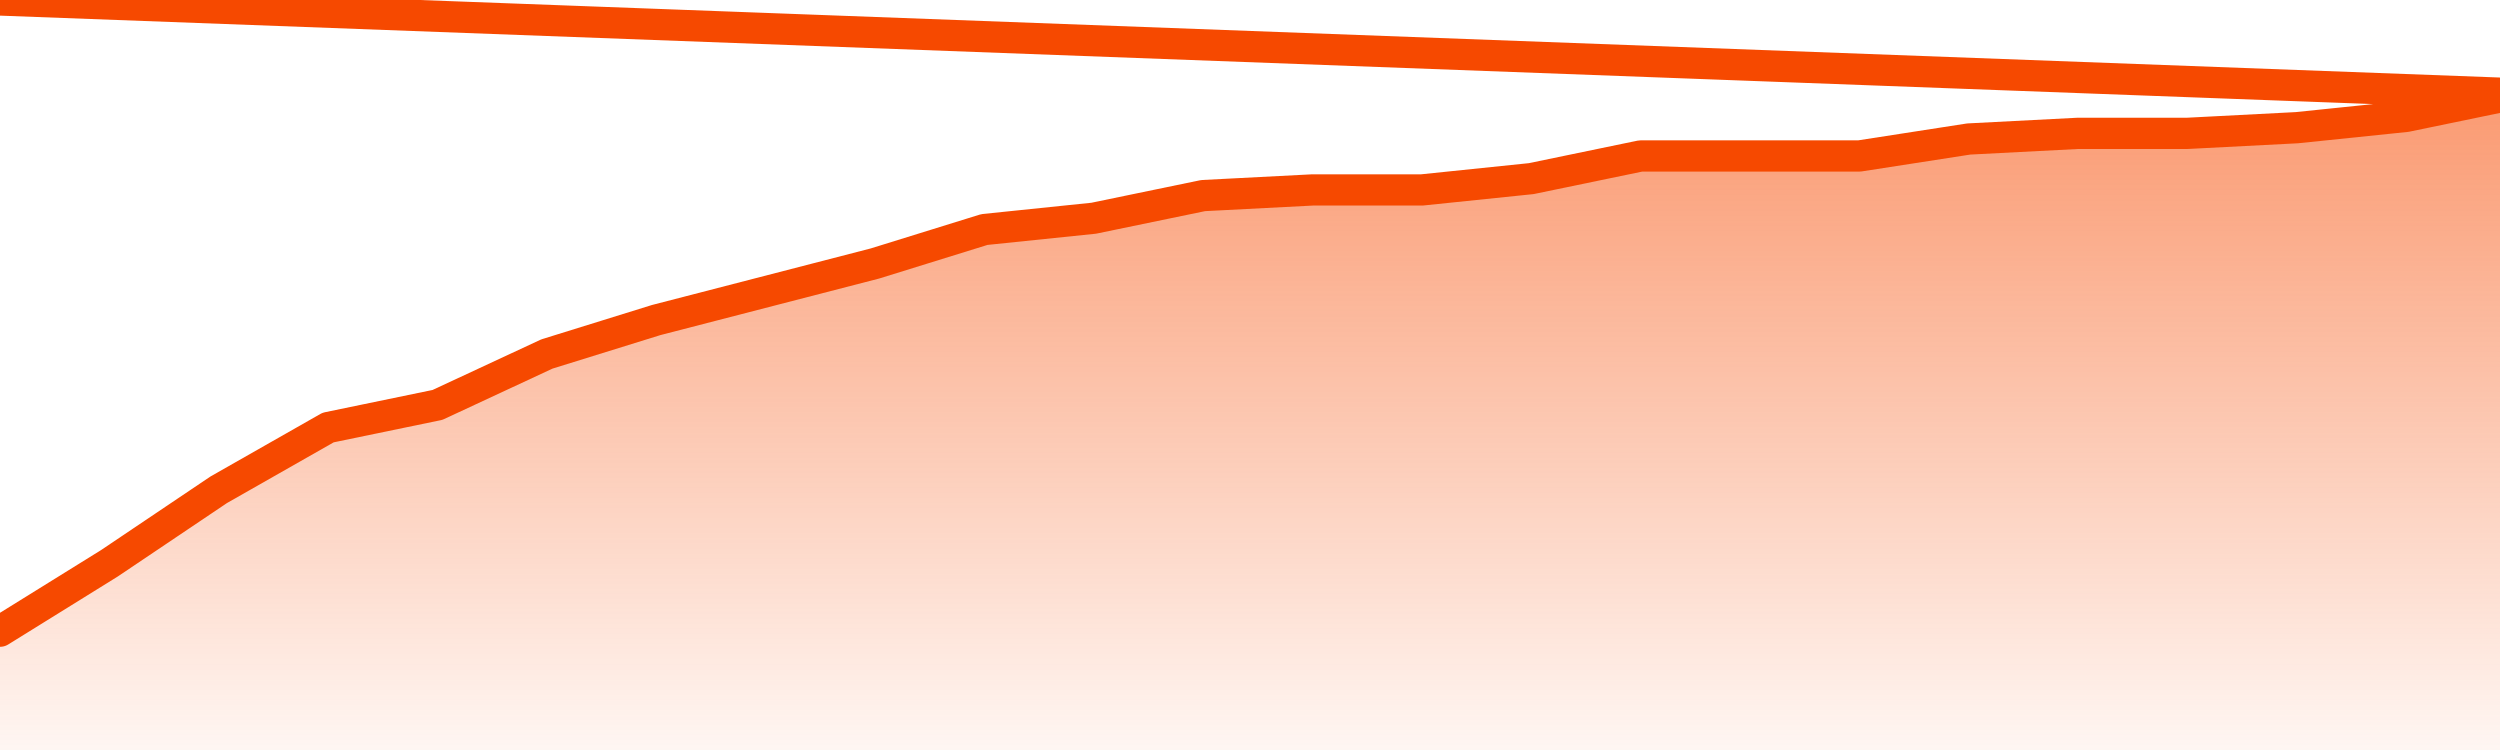
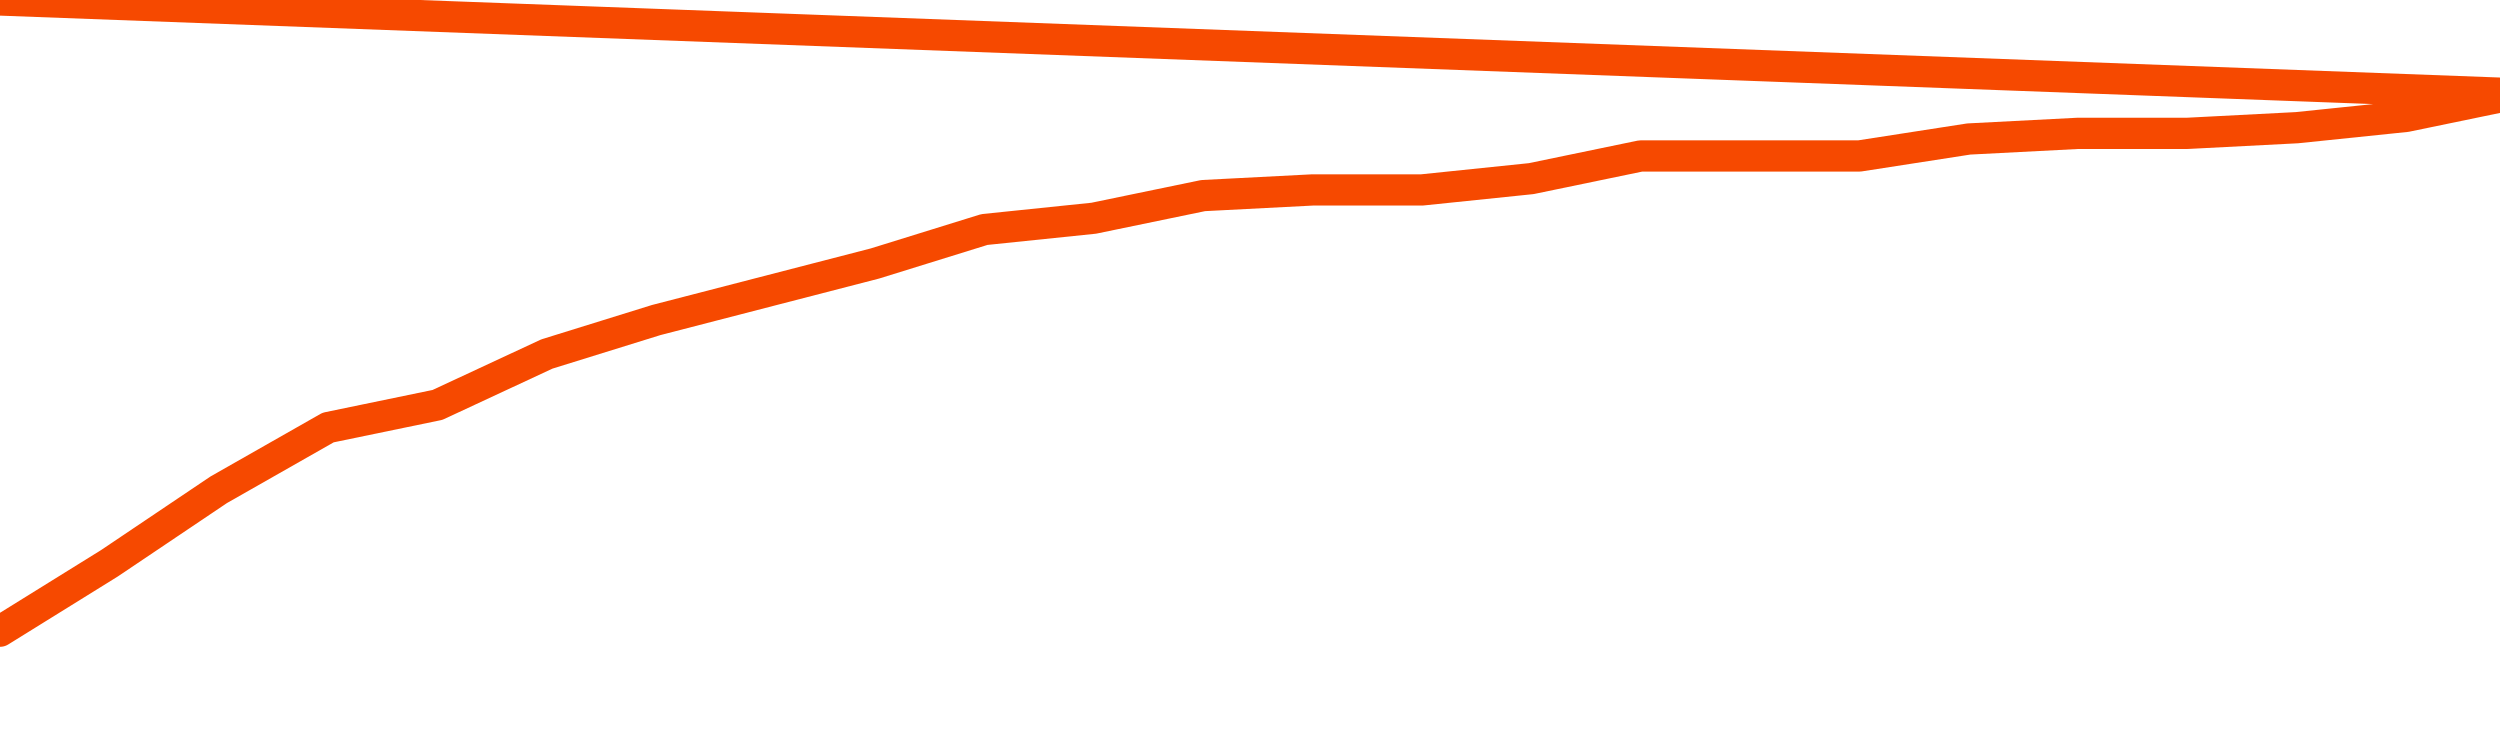
<svg xmlns="http://www.w3.org/2000/svg" version="1.1" width="80" height="24" viewBox="0 0 80 24">
  <defs>
    <linearGradient x1=".5" x2=".5" y2="1" id="gradient">
      <stop offset="0" stop-color="#F64900" />
      <stop offset="1" stop-color="#f64900" stop-opacity="0" />
    </linearGradient>
  </defs>
-   <path fill="url(#gradient)" fill-opacity="0.56" stroke="none" d="M 0,26 0.0,20.198 3.5,18.026 7.0,15.672 10.5,13.681 14.0,12.957 17.5,11.328 21.0,10.241 24.5,9.336 28.0,8.431 31.5,7.345 35.0,6.983 38.5,6.259 42.0,6.078 45.5,6.078 49.0,5.716 52.5,4.991 56.0,4.991 59.5,4.991 63.0,4.448 66.5,4.267 70.0,4.267 73.5,4.086 77.0,3.724 80.5,3.0 82,26 Z" />
  <path fill="none" stroke="#F64900" stroke-width="1" stroke-linejoin="round" stroke-linecap="round" d="M 0.0,20.198 3.5,18.026 7.0,15.672 10.5,13.681 14.0,12.957 17.5,11.328 21.0,10.241 24.5,9.336 28.0,8.431 31.5,7.345 35.0,6.983 38.5,6.259 42.0,6.078 45.5,6.078 49.0,5.716 52.5,4.991 56.0,4.991 59.5,4.991 63.0,4.448 66.5,4.267 70.0,4.267 73.5,4.086 77.0,3.724 80.5,3.0.join(' ') }" />
</svg>